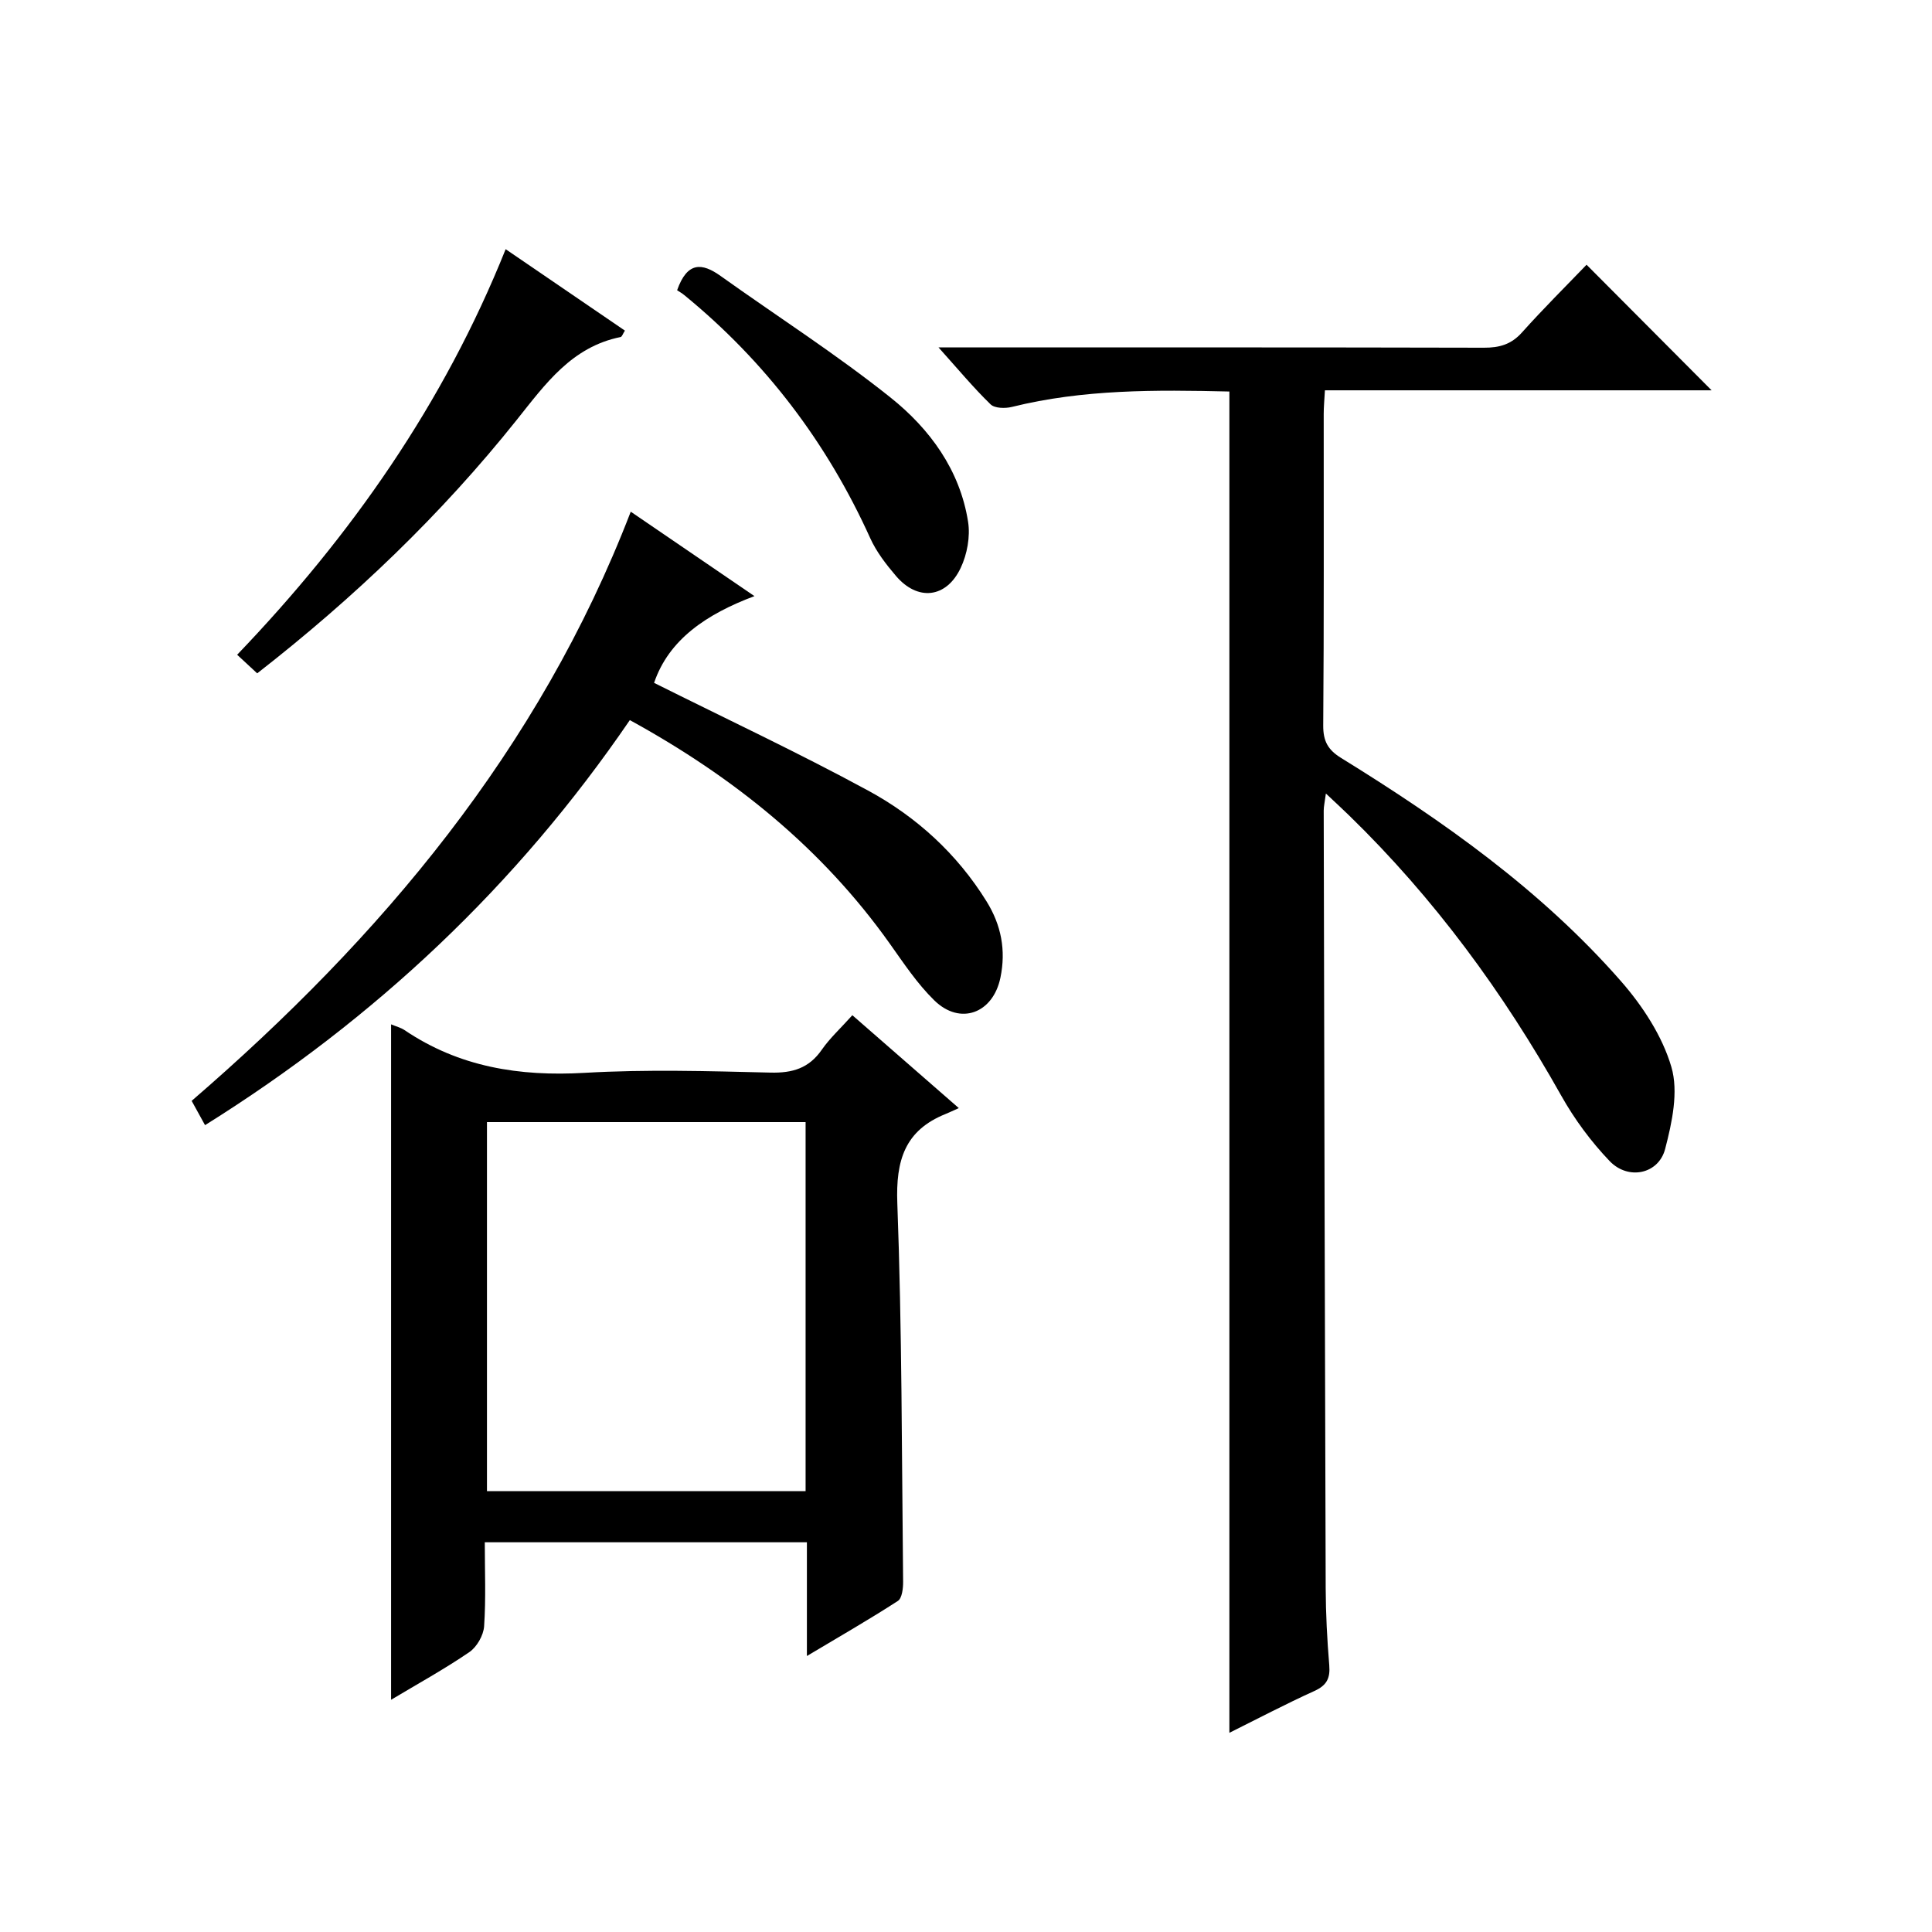
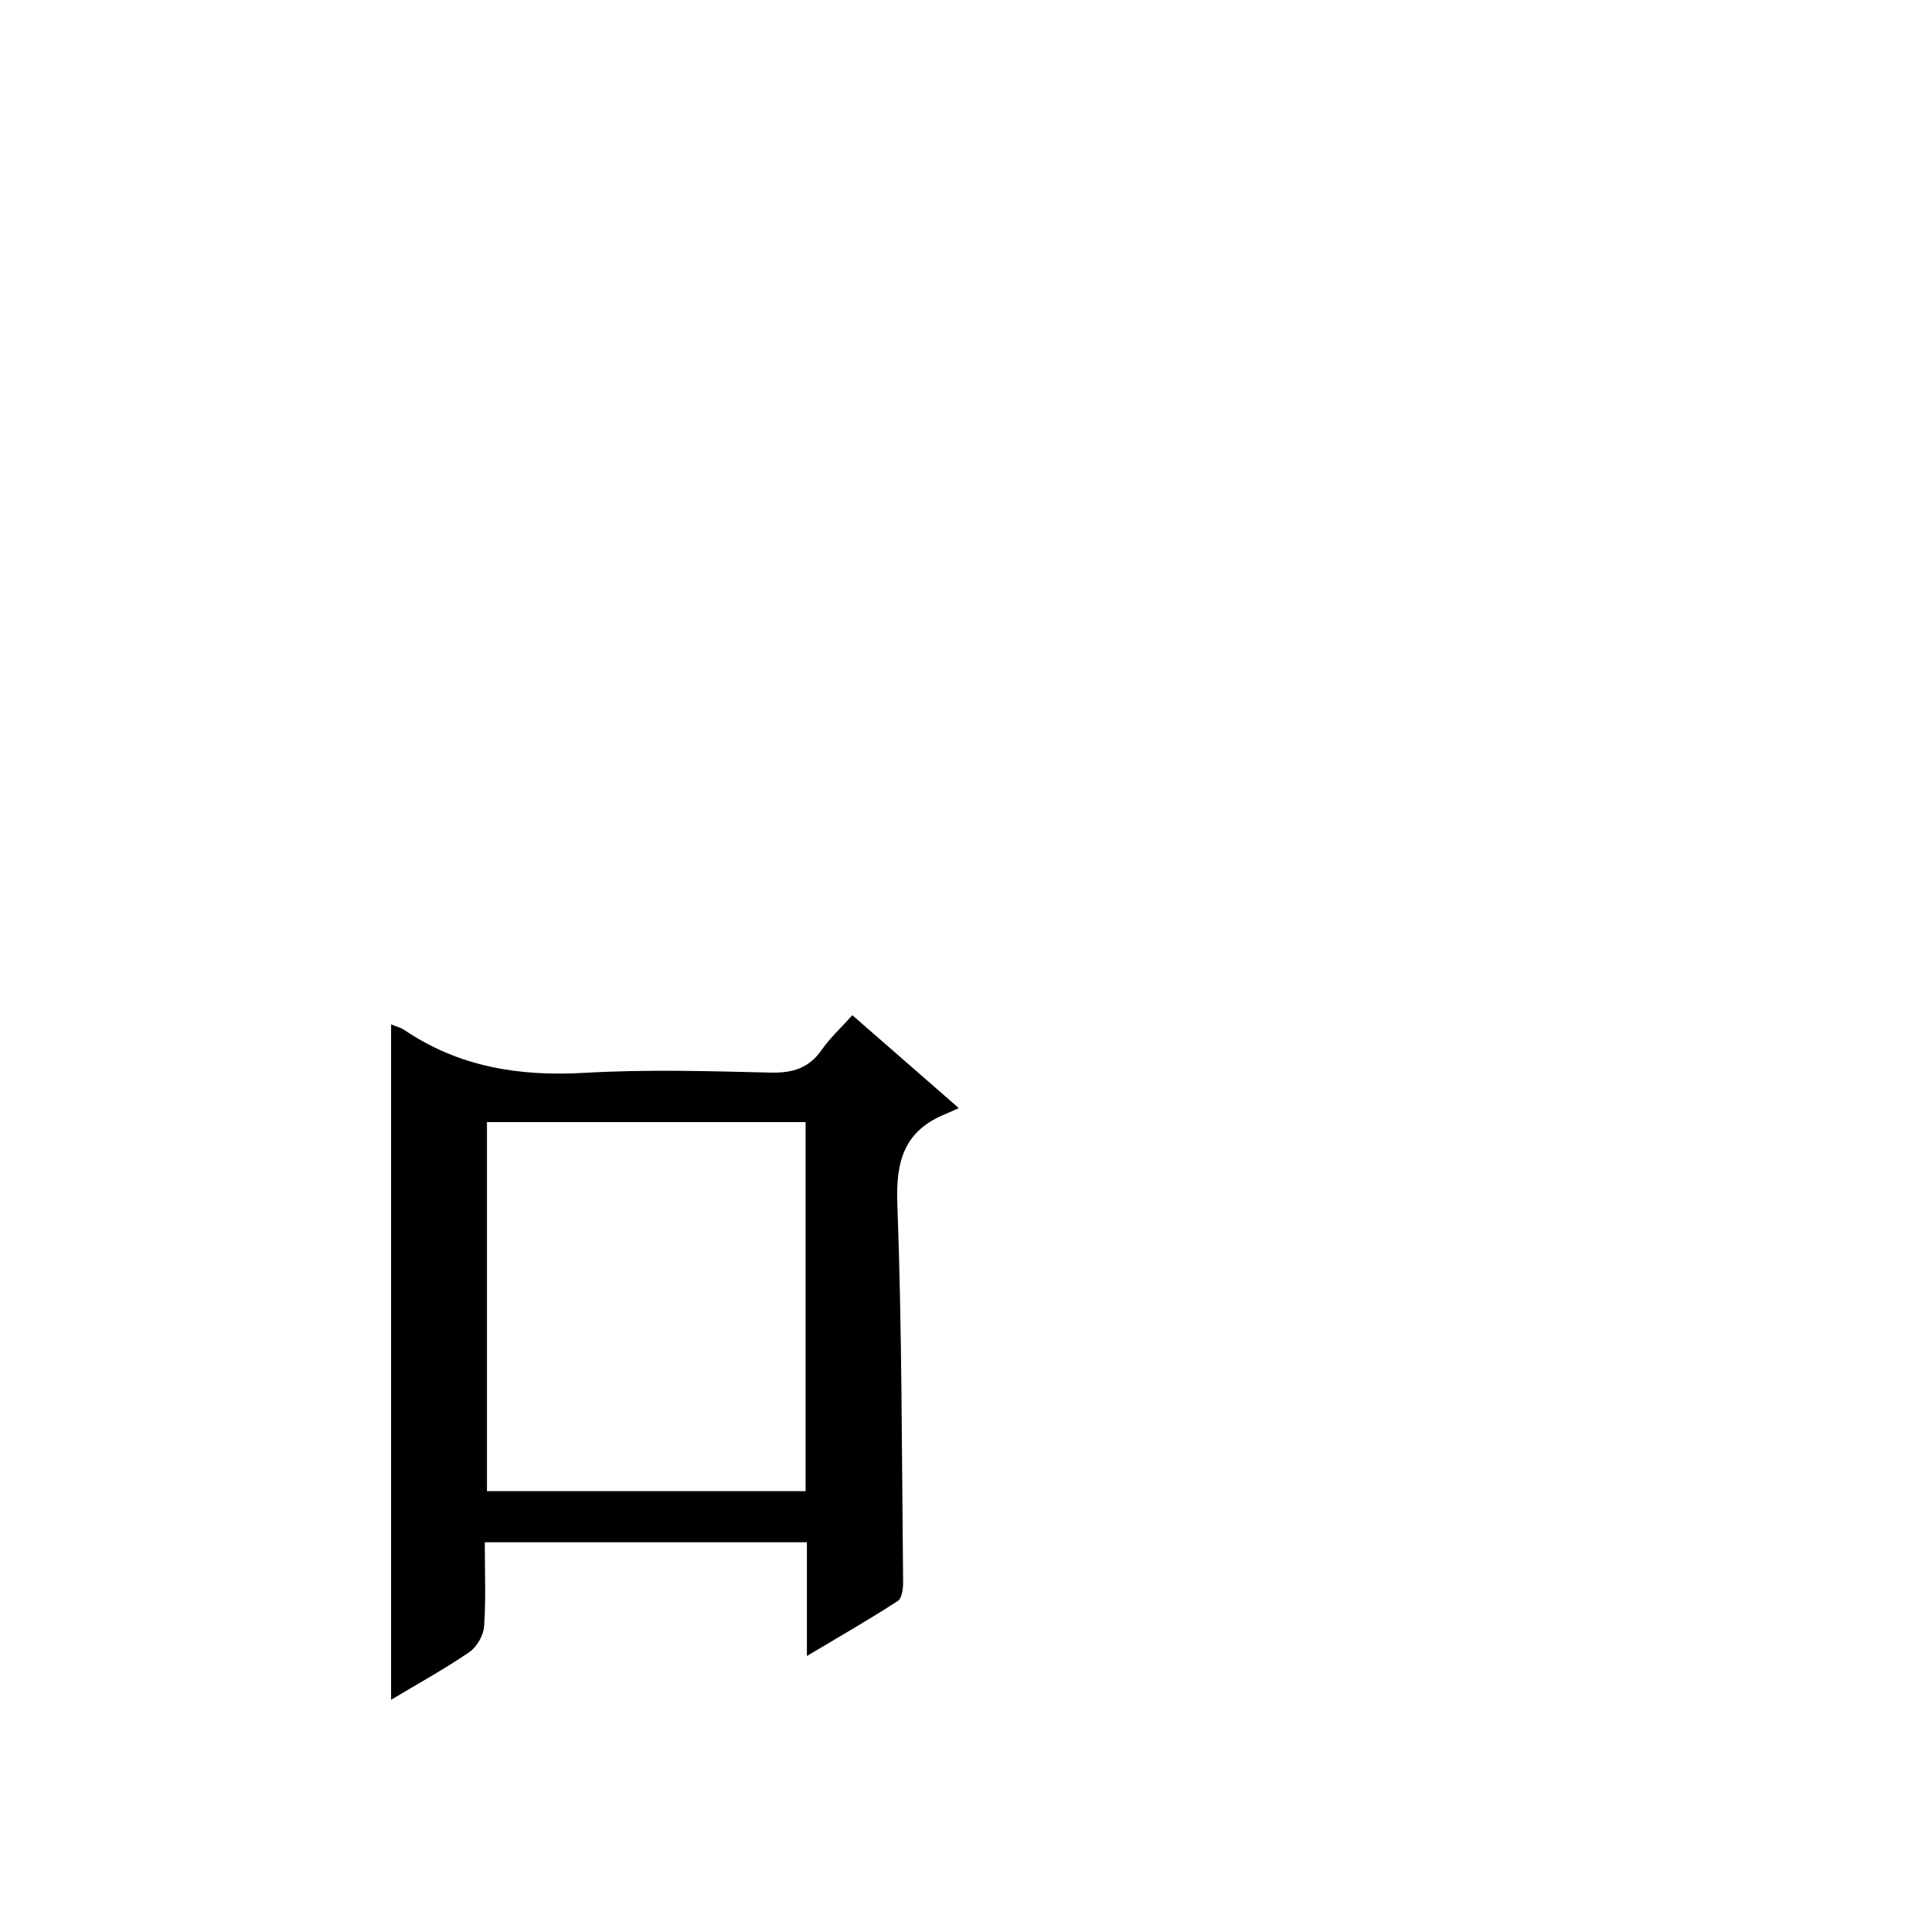
<svg xmlns="http://www.w3.org/2000/svg" version="1.1" id="ZDIC" x="0px" y="0px" viewBox="0 0 400 400" style="enable-background:new 0 0 400 400;" xml:space="preserve">
  <g>
-     <path d="M254.53,81.06c-15.23-0.36-30.25-0.48-45.03,3.19c-1.38,0.34-3.56,0.3-4.42-0.54c-3.52-3.42-6.68-7.22-10.77-11.78   c2.92,0,4.68,0,6.43,0c35.5,0,71-0.03,106.5,0.06c3.21,0.01,5.65-0.68,7.87-3.16c4.43-4.95,9.16-9.64,13.37-14.02   c8.99,9.03,17.49,17.57,25.89,26c-26.06,0-52.9,0-80.06,0c-0.11,2-0.25,3.45-0.25,4.9c-0.01,21.5,0.07,42.99-0.1,64.49   c-0.02,3.24,0.97,5.04,3.69,6.72c21.17,13.07,41.45,27.38,57.95,46.22c4.48,5.12,8.56,11.35,10.44,17.76   c1.51,5.13,0.14,11.5-1.29,16.98c-1.36,5.22-7.64,6.53-11.49,2.51c-3.86-4.03-7.29-8.68-10.03-13.56   c-11.98-21.34-26.3-40.86-43.86-57.95c-1.39-1.36-2.82-2.67-4.86-4.59c-0.23,1.77-0.45,2.66-0.45,3.56   c0.11,53.65,0.23,107.31,0.41,160.96c0.02,5.32,0.3,10.66,0.74,15.97c0.22,2.7-0.53,4.16-3.08,5.32   c-5.98,2.71-11.79,5.77-17.6,8.66C254.53,266.09,254.53,173.84,254.53,81.06z" />
    <path d="M80.97,212.08c1.02,0.43,2,0.67,2.78,1.19c11.33,7.66,23.81,9.63,37.3,8.85c12.78-0.74,25.65-0.36,38.47-0.05   c4.58,0.11,7.96-0.9,10.62-4.73c1.69-2.43,3.93-4.47,6.33-7.15c7.09,6.19,14.03,12.24,22.04,19.23c-1.22,0.54-1.97,0.91-2.74,1.22   c-8.45,3.4-10.32,9.61-9.99,18.46c0.97,26.11,0.92,52.26,1.2,78.4c0.01,1.35-0.22,3.4-1.09,3.96c-5.93,3.84-12.07,7.36-18.83,11.4   c0-8.37,0-15.8,0-23.55c-22.27,0-44.16,0-66.69,0c0,5.84,0.25,11.64-0.14,17.4c-0.13,1.88-1.51,4.29-3.07,5.35   c-5.17,3.53-10.68,6.56-16.19,9.86C80.97,305.19,80.97,258.85,80.97,212.08z M166.79,232.32c-22.25,0-44.12,0-65.97,0   c0,25.71,0,51.06,0,76.4c22.2,0,43.96,0,65.97,0C166.79,283.22,166.79,257.97,166.79,232.32z" />
-     <path d="M135.42,141.38c14.87,7.43,29.81,14.43,44.28,22.28c10.03,5.44,18.44,13.09,24.56,22.97c3.04,4.91,4.04,10.11,2.87,15.77   c-1.52,7.4-8.33,9.97-13.7,4.71c-3.53-3.45-6.33-7.69-9.21-11.74c-14.06-19.8-32.42-34.54-53.82-46.28   c-23.37,34.22-52.73,61.86-87.95,83.86c-0.94-1.71-1.78-3.24-2.77-5.03c39.28-33.91,71.91-72.65,90.91-121.98   c8.36,5.7,16.57,11.31,25.61,17.48C146.3,127.13,138.47,132.39,135.42,141.38z" />
-     <path d="M104.69,51.59c8.47,5.78,16.51,11.28,24.69,16.86c-0.42,0.64-0.6,1.27-0.9,1.33c-10.1,2.04-15.54,9.69-21.46,17.11   c-15.63,19.6-33.64,36.83-53.77,52.52c-1.39-1.29-2.68-2.49-4.15-3.85C72.69,110.94,91.86,83.61,104.69,51.59z" />
-     <path d="M140.19,60.09c2.1-5.95,5.15-5.7,8.98-2.97c11.75,8.39,23.95,16.2,35.21,25.19c8.12,6.48,14.37,15,16.05,25.72   c0.48,3.06-0.19,6.72-1.53,9.55c-2.98,6.31-8.94,6.91-13.41,1.65c-2.04-2.39-4.04-4.98-5.32-7.81   c-8.94-19.77-21.69-36.57-38.48-50.31C141.17,60.68,140.57,60.35,140.19,60.09z" />
  </g>
</svg>